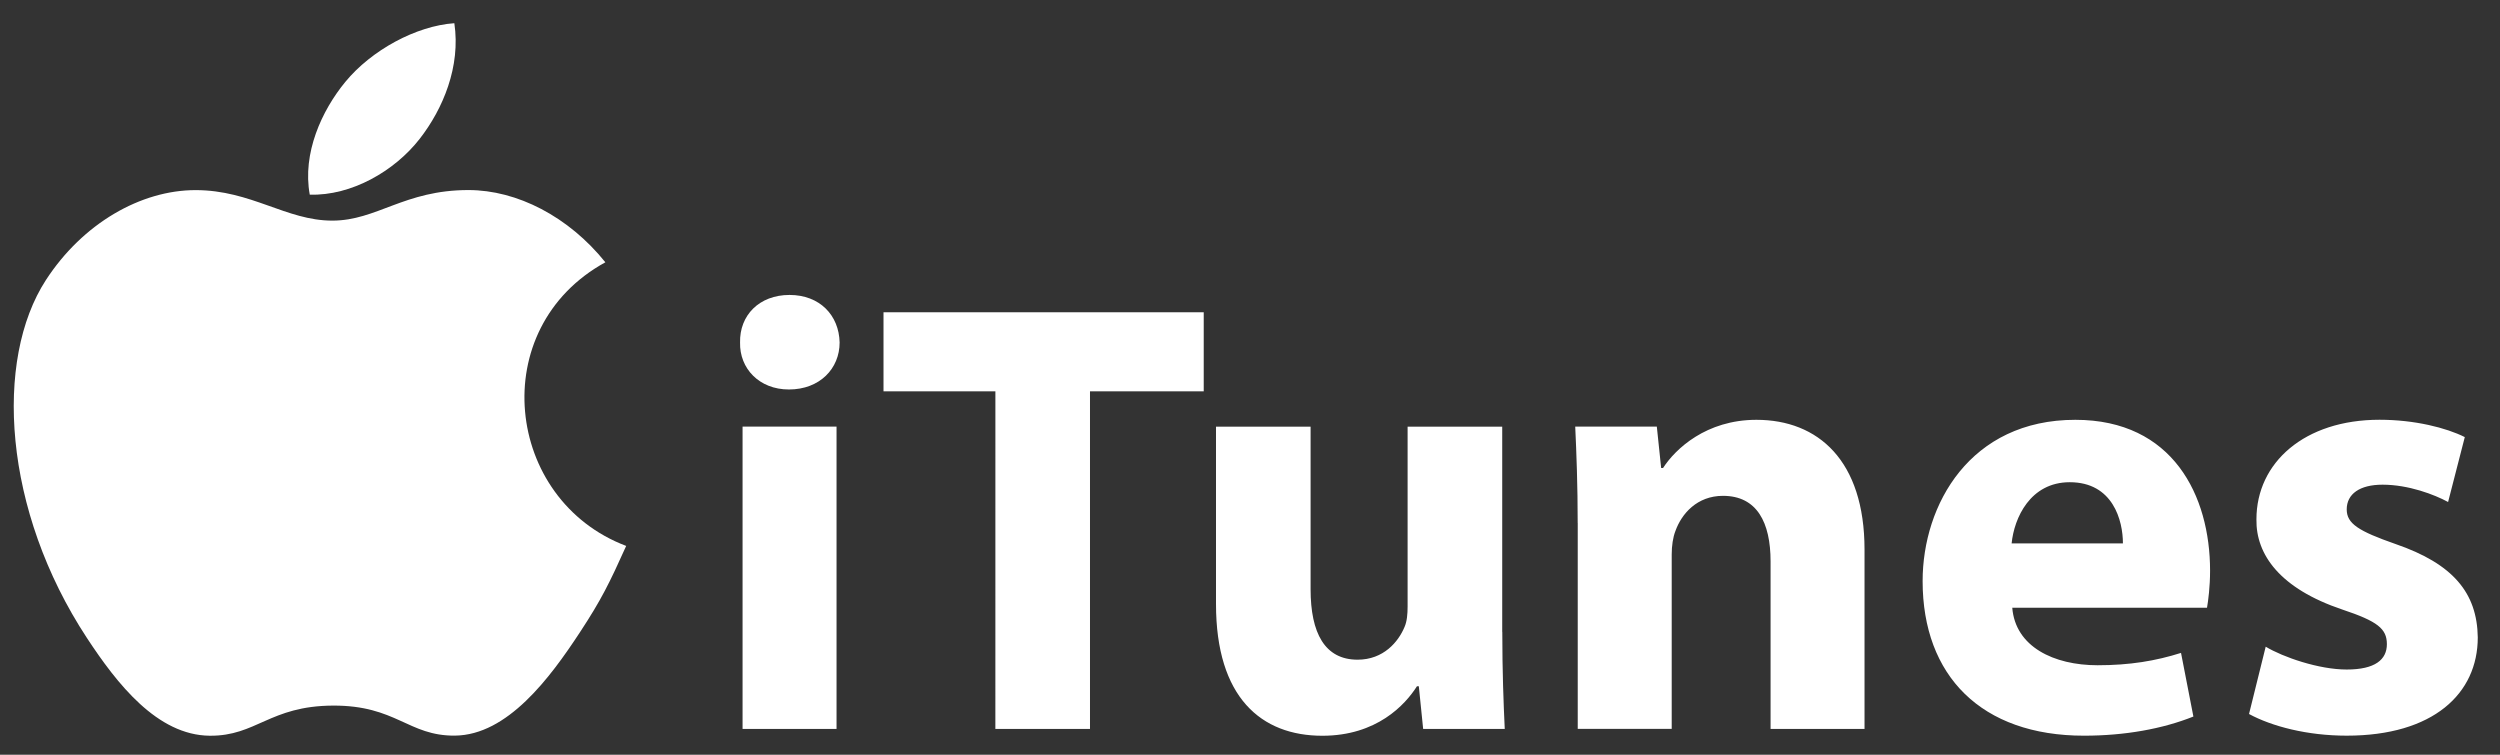
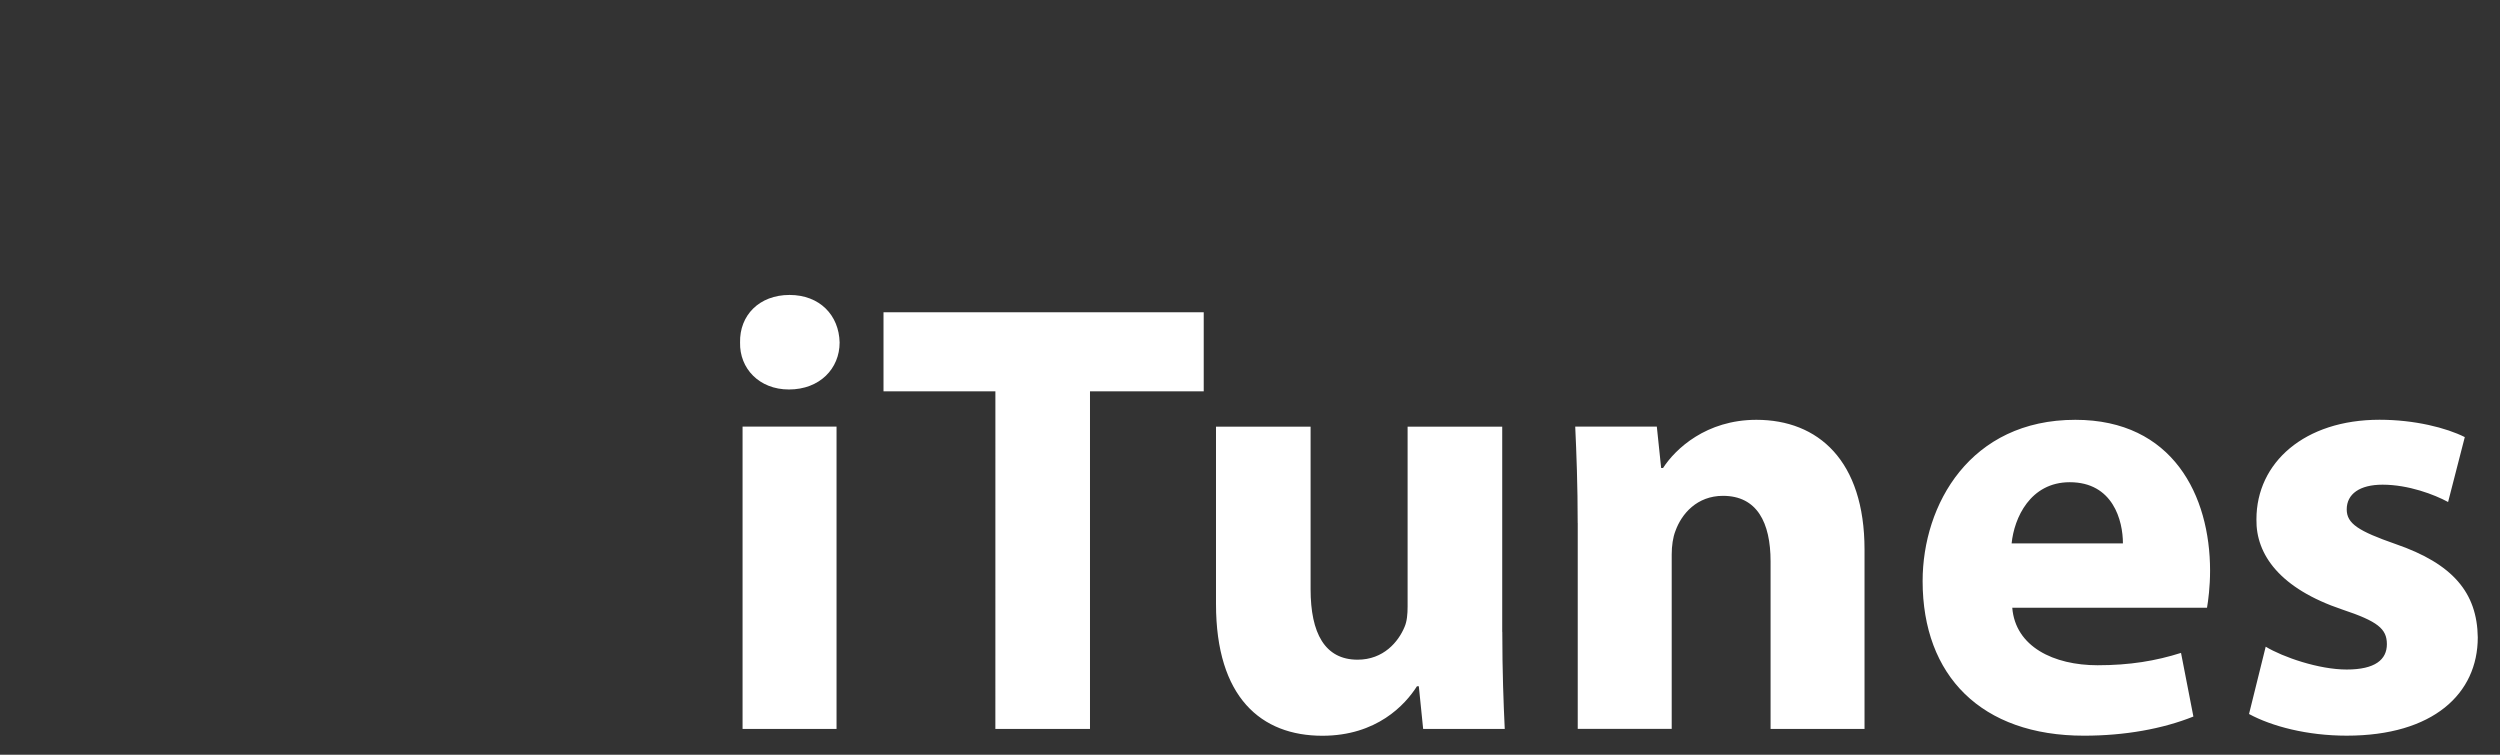
<svg xmlns="http://www.w3.org/2000/svg" width="265px" height="80px" viewBox="0 0 265 80" version="1.1">
  <rect x="0" y="0" width="265" height="80" fill="#333333" stroke="none" />
  <title>itunes</title>
  <desc>Created with Sketch.</desc>
  <defs />
  <g id="white-logos" stroke="none" stroke-width="1" fill="none" fill-rule="evenodd">
    <g id="itunes" fill-rule="nonzero" fill="#FFFFFF">
      <g id="apple-itunes" transform="translate(1, 2)">
-         <path d="M65.376,55.868 C63.603,59.801 62.752,61.555 60.468,65.029 C57.282,69.883 52.79,75.921 47.223,75.976 C42.274,76.021 41.002,72.758 34.289,72.793 C27.576,72.828 26.176,76.032 21.23,75.987 C15.663,75.936 11.405,70.481 8.217,65.631 C-0.695,52.065 -1.627,36.145 3.867,27.683 C7.773,21.671 13.936,18.152 19.732,18.152 C25.634,18.152 29.343,21.386 34.219,21.386 C38.952,21.386 41.833,18.146 48.656,18.146 C53.811,18.146 59.274,20.957 63.169,25.803 C50.416,32.791 52.489,50.997 65.376,55.868 L65.376,55.868 Z" id="Shape" />
-         <path d="M43.484,12.721 C45.962,9.541 47.844,5.051 47.161,0.46 C43.111,0.74 38.374,3.316 35.611,6.673 C33.102,9.72 31.031,14.239 31.835,18.634 C36.257,18.769 40.83,16.129 43.484,12.721 L43.484,12.721 Z" id="Shape" />
        <path d="M88,34.306 C88,37.062 85.904,39.285 82.624,39.285 C79.477,39.285 77.382,37.058 77.447,34.306 C77.382,31.426 79.477,29.264 82.689,29.264 C85.902,29.264 87.936,31.426 88,34.306 Z M77.712,75.265 L77.712,43.218 L87.673,43.218 L87.673,75.265 L77.712,75.265 Z M104.512,39.484 L92.652,39.484 L92.652,31.097 L126.595,31.097 L126.595,39.484 L114.539,39.484 L114.539,75.265 L104.509,75.265 L104.512,39.484 Z M158.244,64.977 C158.244,69.17 158.376,72.577 158.503,75.266 L149.854,75.266 L149.395,70.745 L149.196,70.745 C147.951,72.709 144.935,75.99 139.168,75.99 C132.679,75.99 127.896,71.923 127.896,62.029 L127.896,43.224 L137.923,43.224 L137.923,60.459 C137.923,65.111 139.43,67.927 142.903,67.927 C145.657,67.927 147.229,66.028 147.882,64.456 C148.142,63.866 148.206,63.08 148.206,62.294 L148.206,43.224 L158.235,43.224 L158.235,64.979 L158.244,64.979 L158.244,64.977 L158.244,64.977 Z M166.235,53.44 C166.235,49.44 166.104,46.032 165.974,43.219 L174.623,43.219 L175.082,47.611 L175.281,47.611 C176.591,45.581 179.864,42.5 185.176,42.5 C191.729,42.5 196.64,46.824 196.64,56.26 L196.64,75.265 L186.681,75.265 L186.681,57.505 C186.681,53.379 185.238,50.559 181.637,50.559 C178.883,50.559 177.246,52.462 176.593,54.29 C176.333,54.945 176.201,55.863 176.201,56.78 L176.201,75.259 L166.24,75.259 L166.24,53.441 L166.235,53.44 L166.235,53.44 Z M212.3,62.42 C212.628,66.549 216.692,68.516 221.344,68.516 C224.751,68.516 227.505,68.057 230.188,67.207 L231.5,73.953 C228.225,75.265 224.227,75.983 219.9,75.983 C209.02,75.983 202.798,69.628 202.798,59.599 C202.798,51.472 207.843,42.5 218.982,42.5 C229.338,42.5 233.268,50.555 233.268,58.489 C233.268,60.193 233.07,61.701 232.943,62.419 L212.3,62.42 Z M224.03,55.602 C224.03,53.18 222.979,49.115 218.394,49.115 C214.2,49.115 212.497,52.914 212.232,55.602 L224.03,55.602 Z M239.164,66.549 C241.003,67.658 244.8,68.97 247.749,68.97 C250.765,68.97 252.009,67.919 252.009,66.282 C252.009,64.646 251.025,63.859 247.29,62.613 C240.671,60.386 238.116,56.783 238.182,53.046 C238.182,47.018 243.293,42.494 251.225,42.494 C254.958,42.494 258.305,43.347 260.268,44.332 L258.498,51.213 C257.054,50.427 254.306,49.376 251.552,49.376 C249.13,49.376 247.752,50.36 247.752,51.997 C247.752,53.505 248.997,54.293 252.928,55.667 C259.023,57.763 261.579,60.845 261.644,65.562 C261.644,71.526 256.927,75.981 247.752,75.981 C243.561,75.981 239.819,74.996 237.397,73.684 L239.164,66.549 L239.164,66.549 Z" id="Shape" />
      </g>
    </g>
  </g>
</svg>